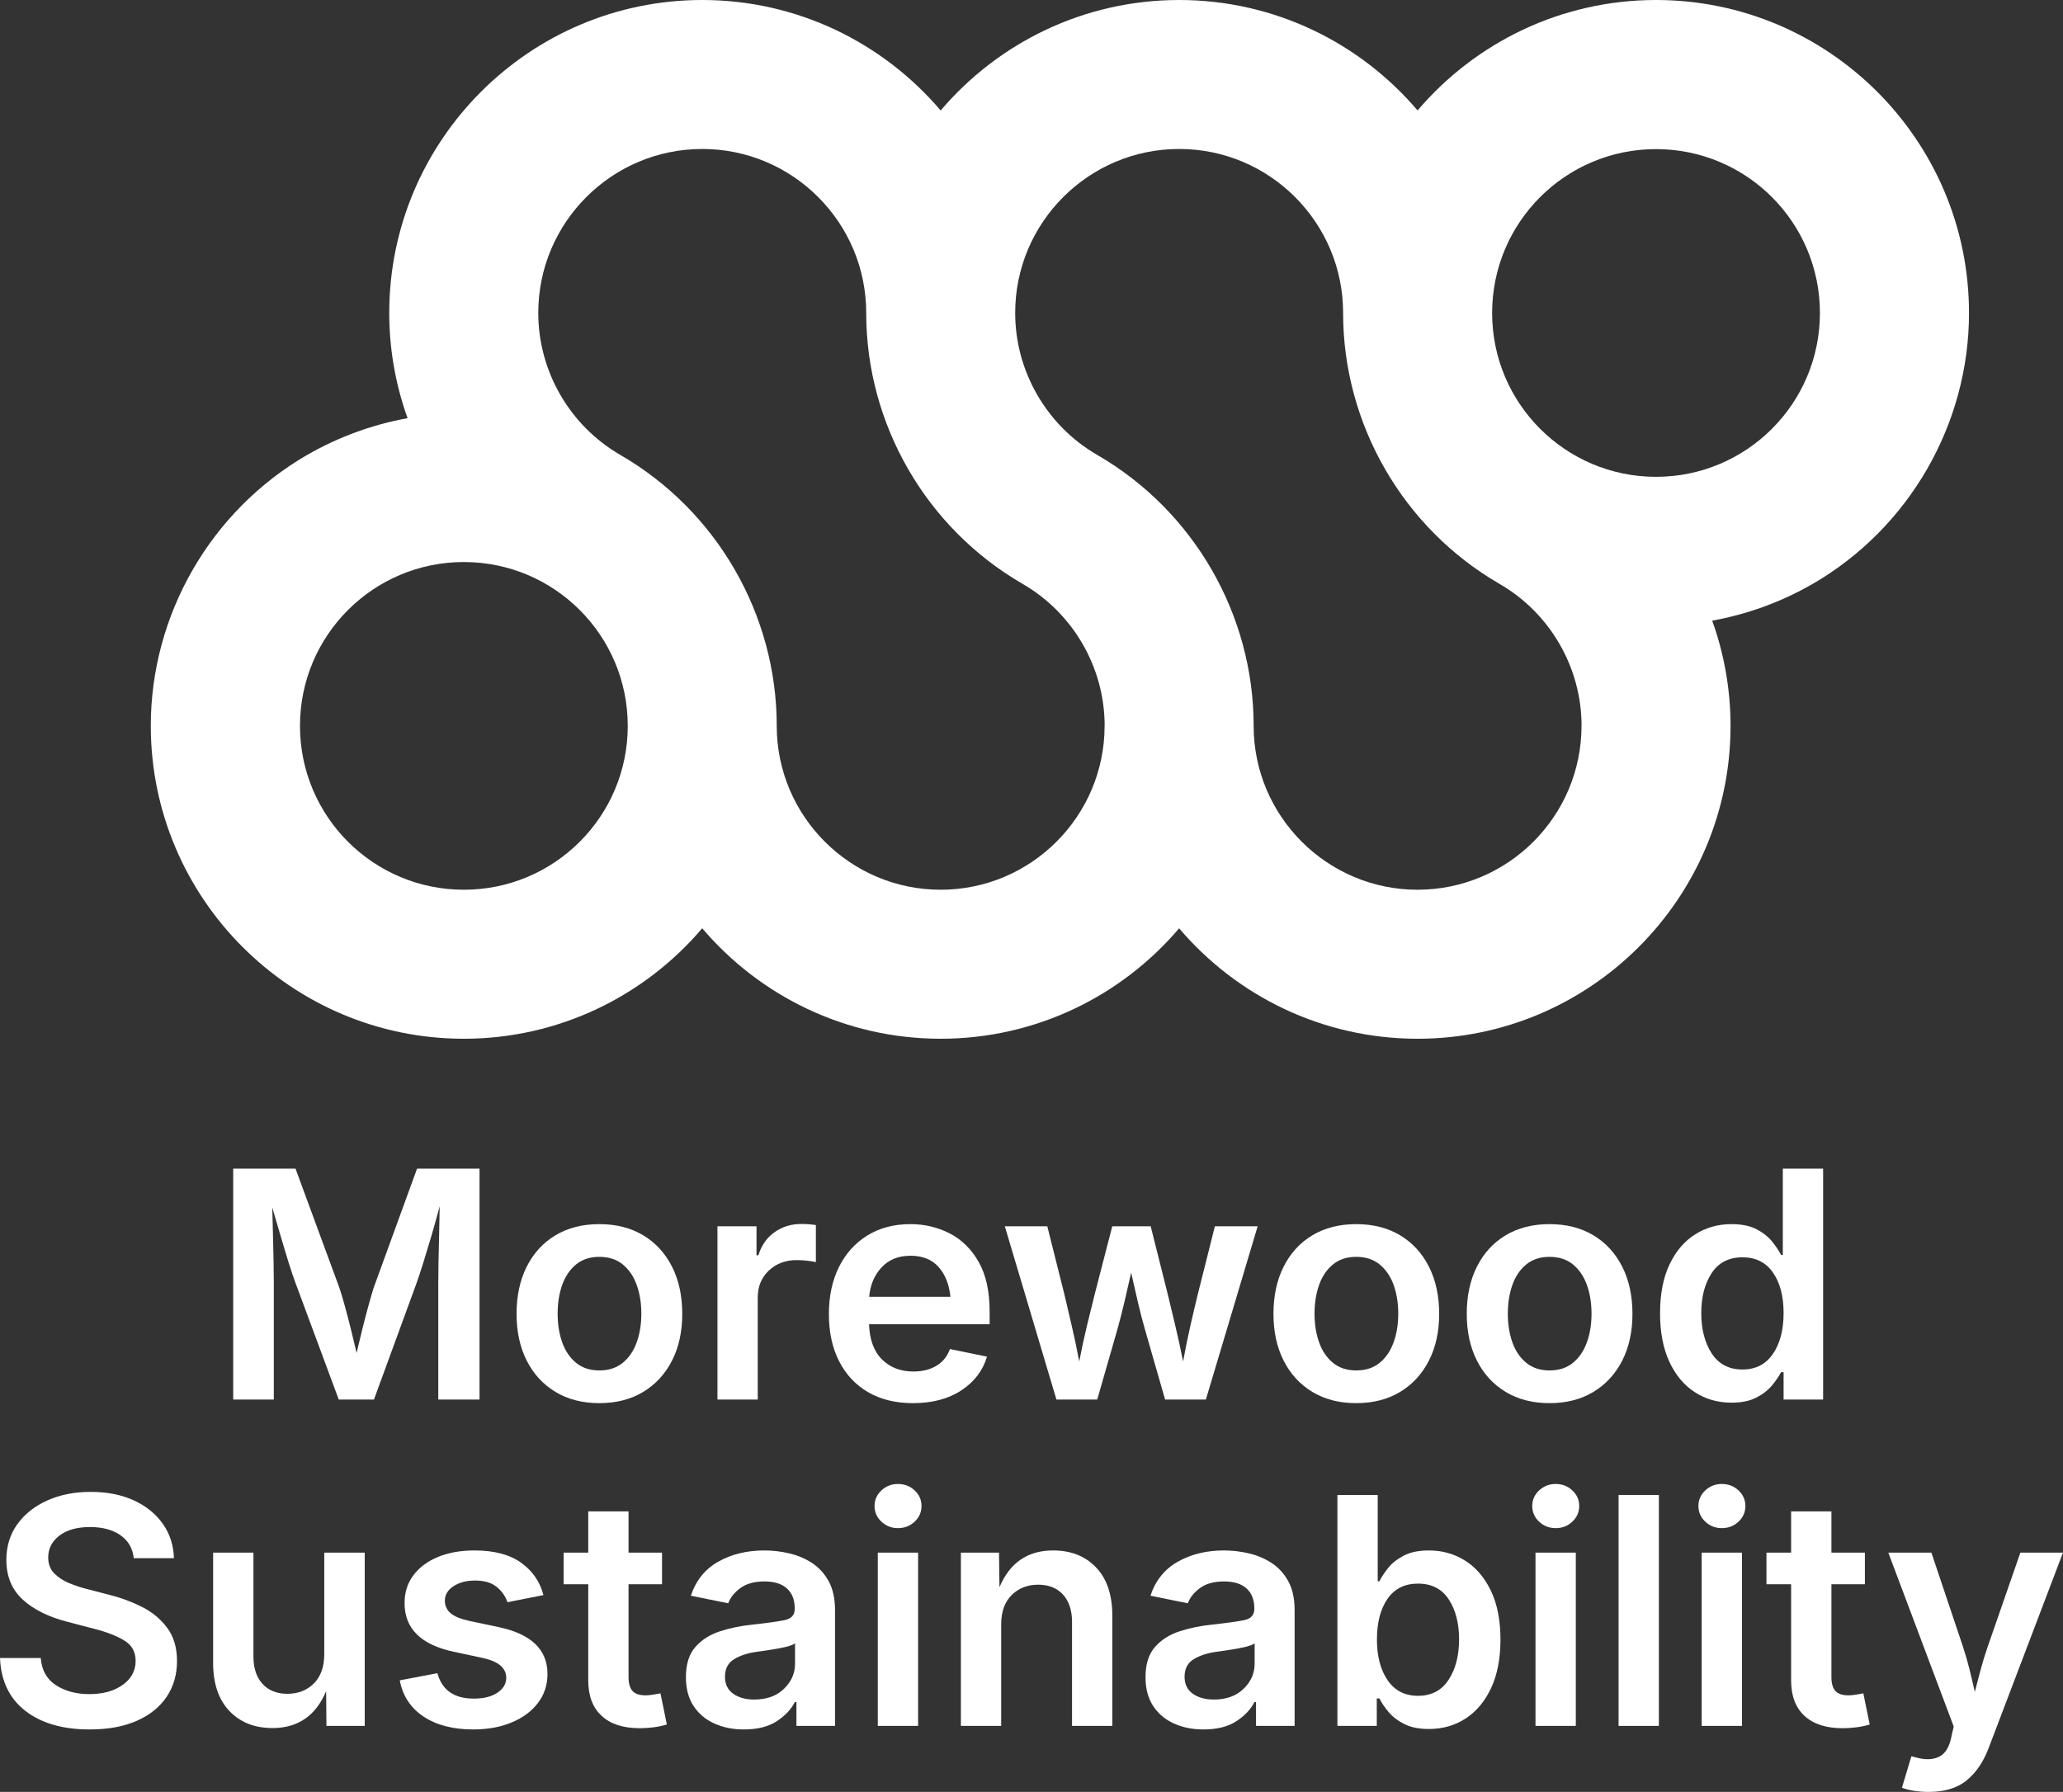
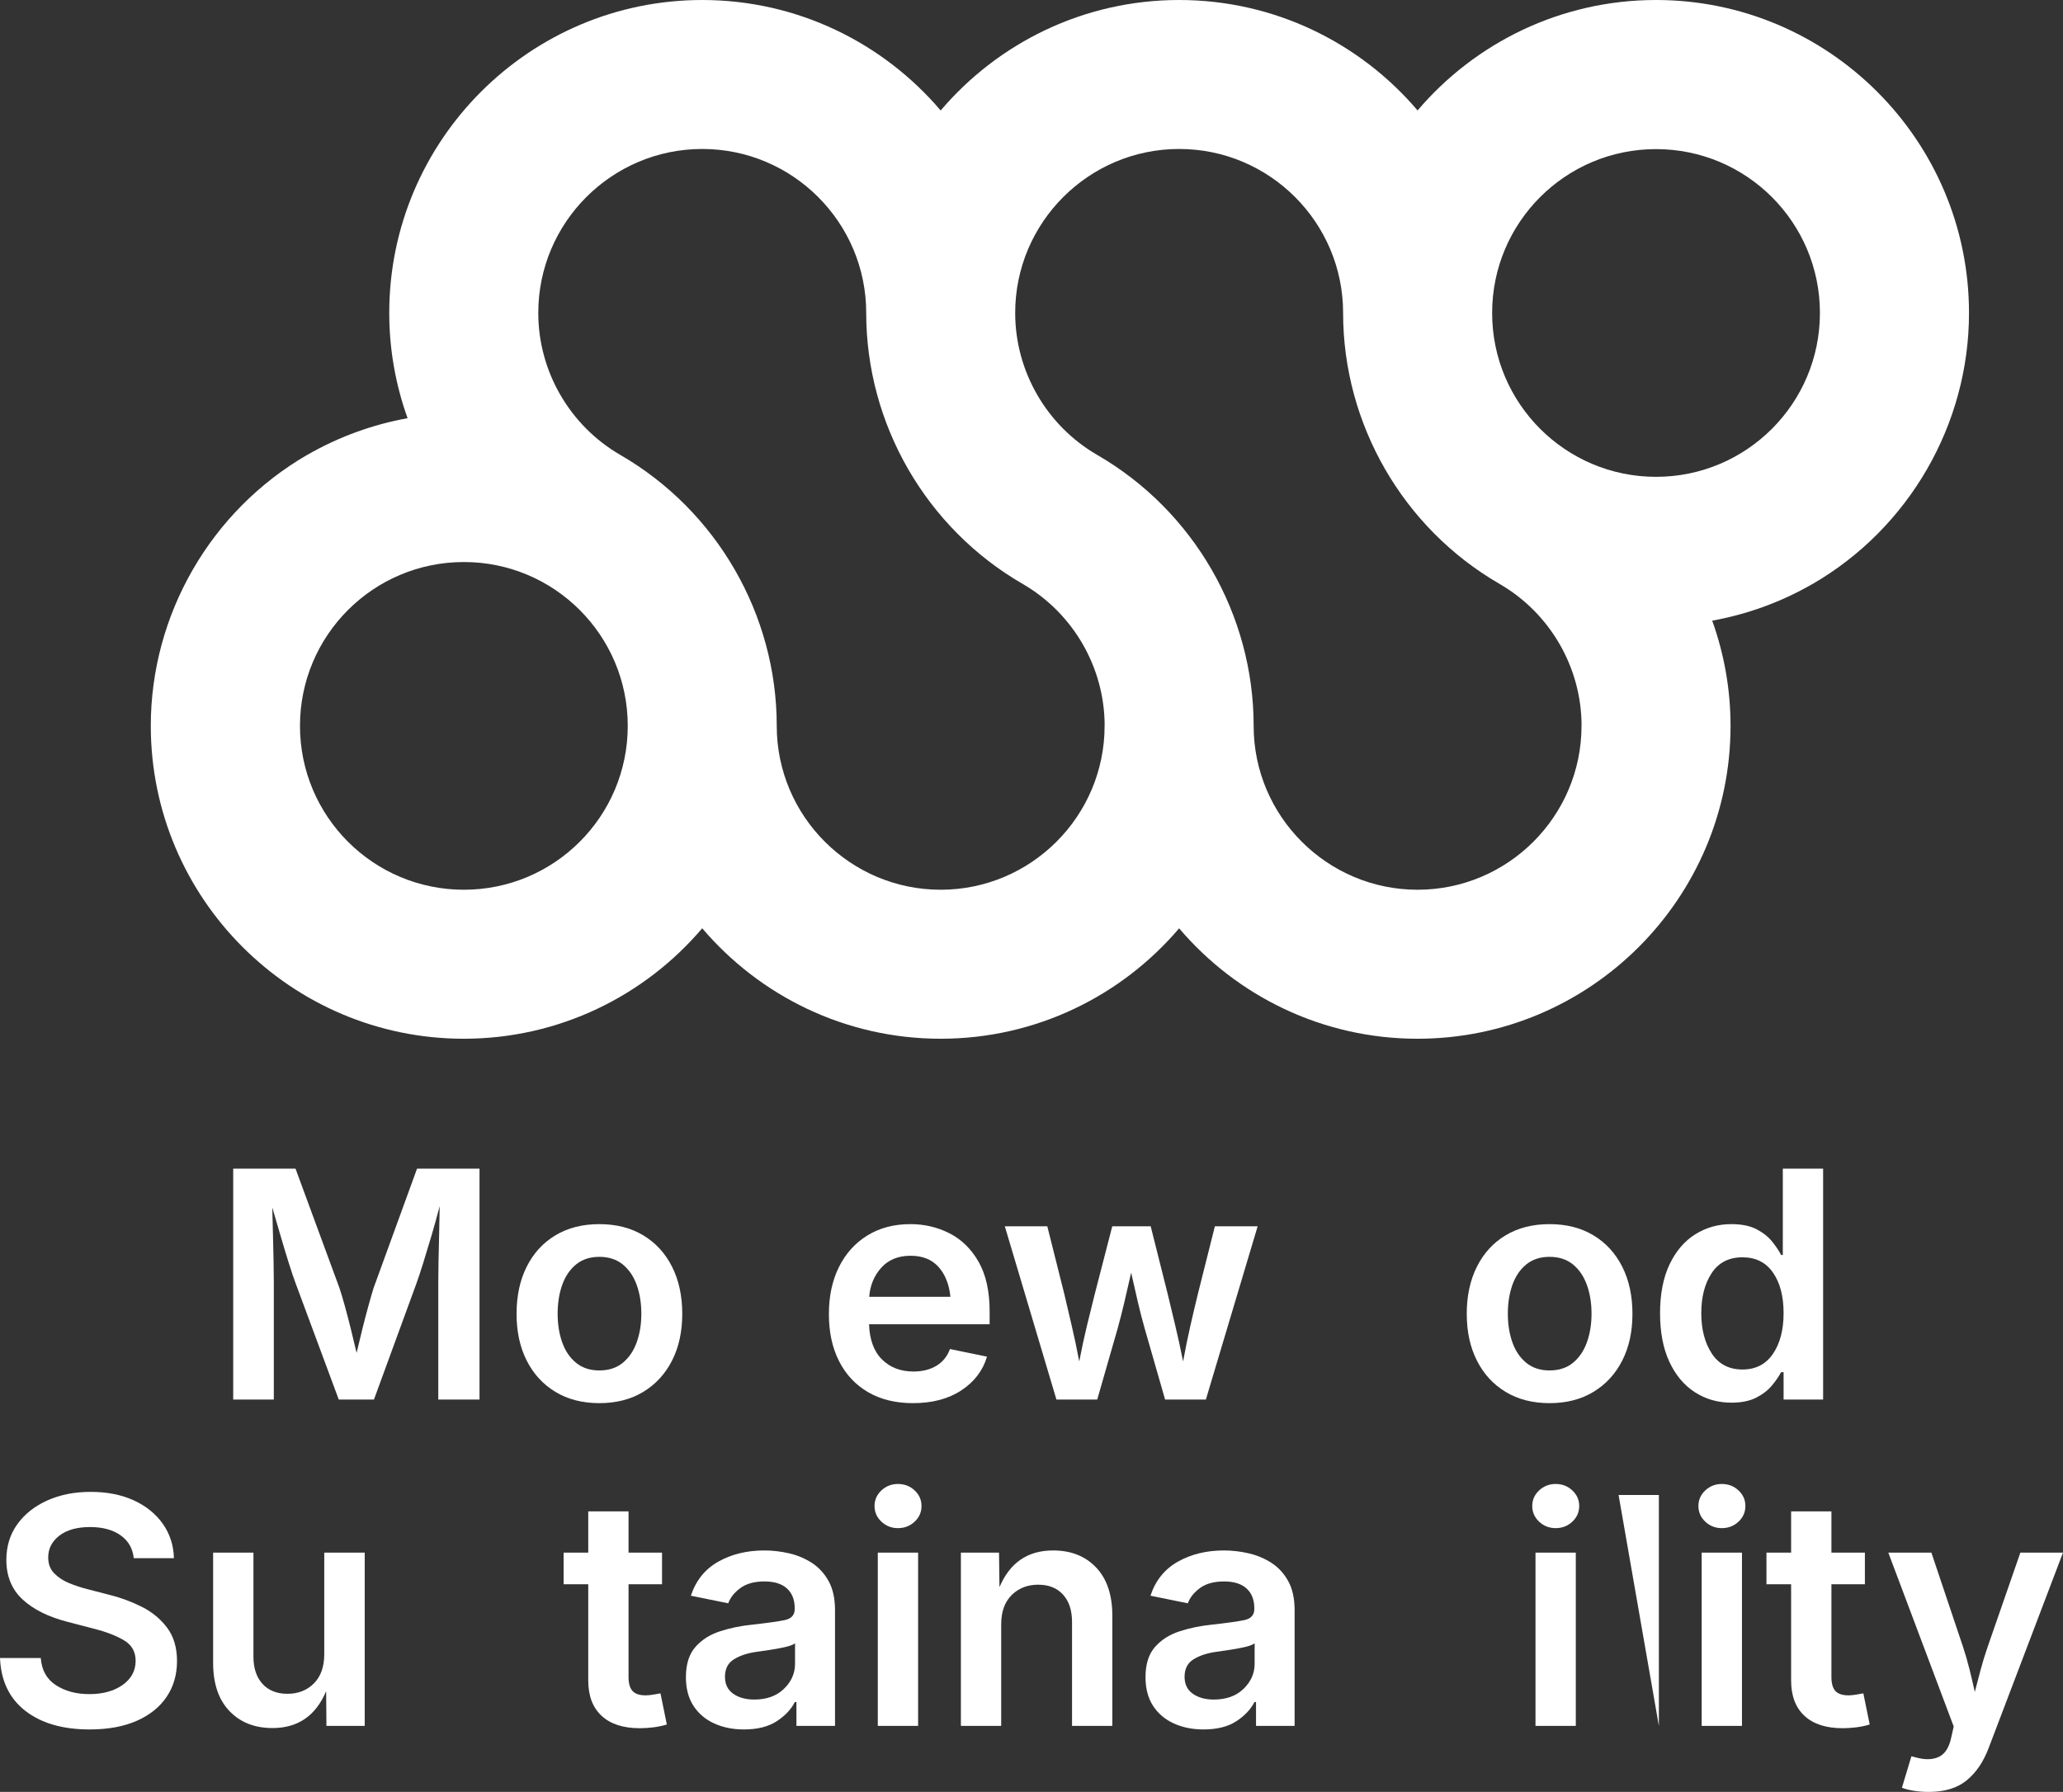
<svg xmlns="http://www.w3.org/2000/svg" version="1.1" x="0" y="0" width="129.971" height="112.912" viewBox="0, 0, 129.971, 112.912">
  <rect x="0" y="0" width="129.971" height="112.912" fill="#333333" stroke="none" />
  <g id="Layer_1-2" transform="translate(-499.339, -351.208)">
    <g>
      <path d="M514.031,439.399 L514.031,424.848 L517.957,424.848 L520.721,432.358 Q520.867,432.788 521.057,433.476 Q521.248,434.165 521.443,434.951 Q521.639,435.737 521.805,436.459 Q521.971,435.747 522.166,434.96 Q522.361,434.174 522.552,433.486 Q522.742,432.797 522.879,432.358 L525.613,424.848 L529.549,424.848 L529.549,439.399 L526.951,439.399 L526.951,432.055 Q526.951,431.508 526.966,430.703 Q526.98,429.897 527.005,428.989 Q527.029,428.081 527.039,427.211 Q526.795,428.149 526.521,429.077 Q526.248,430.004 526.004,430.786 Q525.76,431.567 525.584,432.055 L522.898,439.399 L520.682,439.399 L517.957,432.055 Q517.781,431.586 517.542,430.825 Q517.303,430.063 517.034,429.145 Q516.766,428.227 516.492,427.29 Q516.512,428.11 516.536,429.003 Q516.56,429.897 516.575,430.698 Q516.59,431.499 516.59,432.055 L516.59,439.399 z" fill="#FFFFFF" />
      <path d="M537.098,439.624 Q535.506,439.624 534.334,438.916 Q533.162,438.208 532.522,436.943 Q531.883,435.678 531.883,433.999 Q531.883,432.299 532.522,431.025 Q533.162,429.75 534.334,429.047 Q535.506,428.344 537.098,428.344 Q538.689,428.344 539.861,429.047 Q541.033,429.75 541.678,431.025 Q542.322,432.299 542.322,433.999 Q542.322,435.678 541.678,436.943 Q541.033,438.208 539.861,438.916 Q538.689,439.624 537.098,439.624 z M537.098,437.563 Q537.986,437.563 538.572,437.084 Q539.158,436.606 539.451,435.795 Q539.744,434.985 539.744,433.989 Q539.744,432.983 539.451,432.172 Q539.158,431.362 538.572,430.883 Q537.986,430.405 537.098,430.405 Q536.219,430.405 535.633,430.883 Q535.047,431.362 534.759,432.172 Q534.471,432.983 534.471,433.989 Q534.471,434.985 534.759,435.795 Q535.047,436.606 535.633,437.084 Q536.219,437.563 537.098,437.563 z" fill="#FFFFFF" />
-       <path d="M544.539,439.399 L544.539,428.481 L547,428.481 L547,430.307 L547.117,430.307 Q547.41,429.36 548.142,428.847 Q548.875,428.334 549.812,428.334 Q550.301,428.334 550.74,428.403 L550.74,430.737 Q550.584,430.698 550.232,430.654 Q549.881,430.61 549.539,430.61 Q548.474,430.61 547.776,431.269 Q547.078,431.928 547.078,432.973 L547.078,439.399 z" fill="#FFFFFF" />
      <path d="M556.863,439.624 Q555.213,439.624 554.026,438.93 Q552.84,438.237 552.2,436.977 Q551.56,435.717 551.56,434.008 Q551.56,432.329 552.19,431.054 Q552.82,429.78 553.977,429.062 Q555.135,428.344 556.697,428.344 Q558.025,428.344 559.163,428.925 Q560.301,429.506 560.994,430.722 Q561.687,431.938 561.687,433.852 L561.687,434.653 L554.09,434.653 Q554.139,436.108 554.905,436.87 Q555.672,437.631 556.892,437.631 Q557.732,437.631 558.333,437.27 Q558.933,436.909 559.187,436.215 L561.521,436.694 Q561.131,438.012 559.905,438.818 Q558.68,439.624 556.863,439.624 z M554.099,432.924 L559.217,432.924 Q559.099,431.752 558.47,431.044 Q557.84,430.336 556.707,430.336 Q555.545,430.336 554.866,431.083 Q554.187,431.831 554.099,432.924 z" fill="#FFFFFF" />
      <path d="M565.896,439.399 L562.644,428.481 L565.32,428.481 L566.394,432.758 Q566.599,433.657 566.849,434.707 Q567.098,435.756 567.332,436.997 Q567.566,435.786 567.82,434.736 Q568.074,433.686 568.308,432.758 L569.412,428.481 L571.834,428.481 L572.908,432.758 Q573.123,433.667 573.377,434.716 Q573.631,435.766 573.875,436.997 Q574.099,435.776 574.339,434.726 Q574.578,433.676 574.803,432.758 L575.877,428.481 L578.572,428.481 L575.31,439.399 L572.742,439.399 L571.463,434.946 Q571.238,434.165 571.023,433.242 Q570.808,432.319 570.603,431.401 Q570.398,432.319 570.179,433.247 Q569.959,434.174 569.744,434.946 L568.465,439.399 z" fill="#FFFFFF" />
-       <path d="M584.783,439.624 Q583.191,439.624 582.019,438.916 Q580.848,438.208 580.208,436.943 Q579.568,435.678 579.568,433.999 Q579.568,432.299 580.208,431.025 Q580.848,429.75 582.019,429.047 Q583.191,428.344 584.783,428.344 Q586.375,428.344 587.547,429.047 Q588.719,429.75 589.363,431.025 Q590.008,432.299 590.008,433.999 Q590.008,435.678 589.363,436.943 Q588.719,438.208 587.547,438.916 Q586.375,439.624 584.783,439.624 z M584.783,437.563 Q585.672,437.563 586.258,437.084 Q586.844,436.606 587.137,435.795 Q587.43,434.985 587.43,433.989 Q587.43,432.983 587.137,432.172 Q586.844,431.362 586.258,430.883 Q585.672,430.405 584.783,430.405 Q583.904,430.405 583.318,430.883 Q582.732,431.362 582.444,432.172 Q582.156,432.983 582.156,433.989 Q582.156,434.985 582.444,435.795 Q582.732,436.606 583.318,437.084 Q583.904,437.563 584.783,437.563 z" fill="#FFFFFF" />
      <path d="M596.961,439.624 Q595.369,439.624 594.197,438.916 Q593.025,438.208 592.386,436.943 Q591.746,435.678 591.746,433.999 Q591.746,432.299 592.386,431.025 Q593.025,429.75 594.197,429.047 Q595.369,428.344 596.961,428.344 Q598.553,428.344 599.724,429.047 Q600.896,429.75 601.541,431.025 Q602.185,432.299 602.185,433.999 Q602.185,435.678 601.541,436.943 Q600.896,438.208 599.724,438.916 Q598.553,439.624 596.961,439.624 z M596.961,437.563 Q597.849,437.563 598.435,437.084 Q599.021,436.606 599.314,435.795 Q599.607,434.985 599.607,433.989 Q599.607,432.983 599.314,432.172 Q599.021,431.362 598.435,430.883 Q597.849,430.405 596.961,430.405 Q596.082,430.405 595.496,430.883 Q594.91,431.362 594.622,432.172 Q594.334,432.983 594.334,433.989 Q594.334,434.985 594.622,435.795 Q594.91,436.606 595.496,437.084 Q596.082,437.563 596.961,437.563 z" fill="#FFFFFF" />
      <path d="M608.426,439.594 Q607.137,439.594 606.116,438.935 Q605.096,438.276 604.51,437.016 Q603.924,435.756 603.924,433.959 Q603.924,432.143 604.519,430.888 Q605.115,429.633 606.136,428.989 Q607.156,428.344 608.416,428.344 Q609.392,428.344 610.013,428.671 Q610.633,428.999 610.994,429.453 Q611.355,429.907 611.551,430.288 L611.658,430.288 L611.658,424.848 L614.197,424.848 L614.197,439.399 L611.707,439.399 L611.707,437.67 L611.551,437.67 Q611.346,438.061 610.974,438.51 Q610.603,438.959 609.983,439.277 Q609.363,439.594 608.426,439.594 z M609.119,437.504 Q610.359,437.504 611.033,436.523 Q611.707,435.542 611.707,433.95 Q611.707,432.358 611.038,431.396 Q610.369,430.434 609.119,430.434 Q607.83,430.434 607.176,431.43 Q606.521,432.426 606.521,433.95 Q606.521,435.483 607.181,436.494 Q607.84,437.504 609.119,437.504 z" fill="#FFFFFF" />
    </g>
    <g>
      <path d="M504.983,460.185 Q502.444,460.185 500.935,459.013 Q499.427,457.842 499.339,455.683 L501.907,455.683 Q501.995,456.836 502.864,457.397 Q503.733,457.959 504.964,457.959 Q506.253,457.959 507.068,457.378 Q507.884,456.797 507.884,455.859 Q507.884,455.009 507.161,454.575 Q506.438,454.14 505.257,453.838 L503.606,453.408 Q501.78,452.939 500.76,451.992 Q499.739,451.045 499.739,449.502 Q499.739,448.213 500.432,447.251 Q501.126,446.289 502.327,445.752 Q503.528,445.215 505.052,445.215 Q506.604,445.215 507.771,445.752 Q508.938,446.289 509.602,447.236 Q510.266,448.183 510.296,449.394 L507.766,449.394 Q507.669,448.467 506.932,447.949 Q506.194,447.431 505.013,447.431 Q503.782,447.431 503.079,447.973 Q502.376,448.515 502.376,449.345 Q502.376,449.961 502.752,450.346 Q503.128,450.732 503.699,450.967 Q504.27,451.201 504.856,451.347 L506.214,451.699 Q507.288,451.963 508.269,452.456 Q509.251,452.949 509.871,453.779 Q510.491,454.609 510.491,455.879 Q510.491,457.158 509.837,458.13 Q509.182,459.101 507.952,459.643 Q506.722,460.185 504.983,460.185 z" fill="#FFFFFF" />
      <path d="M516.507,460.097 Q514.817,460.097 513.792,459.023 Q512.766,457.949 512.766,455.986 L512.766,449.043 L515.306,449.043 L515.306,455.595 Q515.306,456.689 515.877,457.314 Q516.448,457.939 517.444,457.939 Q518.46,457.939 519.114,457.285 Q519.768,456.631 519.768,455.439 L519.768,449.043 L522.317,449.043 L522.317,459.961 L519.905,459.961 L519.886,457.773 Q518.909,460.097 516.507,460.097 z" fill="#FFFFFF" />
-       <path d="M529.143,460.185 Q527.259,460.185 526.033,459.38 Q524.807,458.574 524.524,457.09 L526.897,456.64 Q527.327,458.242 529.192,458.242 Q530.13,458.242 530.682,457.866 Q531.233,457.49 531.233,456.933 Q531.233,456.006 529.759,455.683 L527.893,455.283 Q524.827,454.619 524.827,452.226 Q524.827,451.211 525.384,450.468 Q525.94,449.726 526.932,449.316 Q527.923,448.906 529.231,448.906 Q531.087,448.906 532.166,449.677 Q533.245,450.449 533.577,451.718 L531.311,452.168 Q531.116,451.601 530.628,451.201 Q530.14,450.801 529.261,450.801 Q528.46,450.801 527.913,451.157 Q527.366,451.513 527.366,452.07 Q527.366,452.549 527.723,452.856 Q528.079,453.164 528.919,453.349 L530.774,453.74 Q533.831,454.394 533.831,456.689 Q533.831,457.724 533.235,458.51 Q532.64,459.297 531.58,459.741 Q530.52,460.185 529.143,460.185 z" fill="#FFFFFF" />
      <path d="M541.048,449.043 L541.048,451.035 L538.938,451.035 L538.938,456.884 Q538.938,457.48 539.187,457.759 Q539.436,458.037 540.022,458.037 Q540.198,458.037 540.481,457.993 Q540.765,457.949 540.95,457.91 L541.35,459.873 Q540.931,460 540.491,460.053 Q540.052,460.107 539.651,460.107 Q538.079,460.107 537.239,459.326 Q536.399,458.545 536.399,457.099 L536.399,451.035 L534.847,451.035 L534.847,449.043 L536.399,449.043 L536.399,446.445 L538.938,446.445 L538.938,449.043 z" fill="#FFFFFF" />
      <path d="M546.204,460.185 Q545.169,460.185 544.339,459.809 Q543.509,459.433 543.03,458.701 Q542.552,457.968 542.552,456.894 Q542.552,455.664 543.152,454.985 Q543.753,454.306 544.705,453.999 Q545.657,453.691 546.712,453.584 Q548.138,453.427 548.772,453.296 Q549.407,453.164 549.407,452.597 L549.407,452.549 Q549.407,451.748 548.919,451.303 Q548.431,450.859 547.503,450.859 Q546.546,450.859 545.979,451.279 Q545.413,451.699 545.218,452.236 L542.864,451.758 Q543.343,450.312 544.598,449.609 Q545.852,448.906 547.493,448.906 Q548.265,448.906 549.051,449.087 Q549.837,449.267 550.491,449.692 Q551.145,450.117 551.546,450.844 Q551.946,451.572 551.946,452.666 L551.946,459.961 L549.515,459.961 L549.515,458.457 L549.417,458.457 Q549.056,459.16 548.265,459.673 Q547.474,460.185 546.204,460.185 z M546.858,458.301 Q548.03,458.301 548.728,457.627 Q549.427,456.953 549.427,456.045 L549.427,454.756 Q549.251,454.892 548.802,454.995 Q548.352,455.097 547.849,455.171 Q547.347,455.244 547.015,455.293 Q546.155,455.41 545.584,455.761 Q545.013,456.113 545.013,456.865 Q545.013,457.568 545.53,457.934 Q546.048,458.301 546.858,458.301 z" fill="#FFFFFF" />
      <path d="M554.641,459.961 L554.641,449.043 L557.181,449.043 L557.181,459.961 z M555.911,447.5 Q555.306,447.5 554.871,447.094 Q554.436,446.689 554.436,446.103 Q554.436,445.527 554.871,445.122 Q555.306,444.717 555.911,444.717 Q556.526,444.717 556.961,445.122 Q557.395,445.527 557.395,446.103 Q557.395,446.689 556.961,447.094 Q556.526,447.5 555.911,447.5 z" fill="#FFFFFF" />
      <path d="M562.415,453.564 L562.415,459.961 L559.876,459.961 L559.876,449.043 L562.278,449.043 L562.307,451.22 Q563.284,448.906 565.686,448.906 Q567.376,448.906 568.396,449.98 Q569.417,451.054 569.417,453.017 L569.417,459.961 L566.878,459.961 L566.878,453.408 Q566.878,452.314 566.311,451.689 Q565.745,451.064 564.749,451.064 Q563.733,451.064 563.074,451.718 Q562.415,452.373 562.415,453.564 z" fill="#FFFFFF" />
      <path d="M575.159,460.185 Q574.124,460.185 573.294,459.809 Q572.464,459.433 571.985,458.701 Q571.507,457.968 571.507,456.894 Q571.507,455.664 572.107,454.985 Q572.708,454.306 573.66,453.999 Q574.612,453.691 575.667,453.584 Q577.093,453.427 577.727,453.296 Q578.362,453.164 578.362,452.597 L578.362,452.549 Q578.362,451.748 577.874,451.303 Q577.386,450.859 576.458,450.859 Q575.501,450.859 574.934,451.279 Q574.368,451.699 574.173,452.236 L571.819,451.758 Q572.298,450.312 573.553,449.609 Q574.807,448.906 576.448,448.906 Q577.22,448.906 578.006,449.087 Q578.792,449.267 579.446,449.692 Q580.1,450.117 580.501,450.844 Q580.901,451.572 580.901,452.666 L580.901,459.961 L578.47,459.961 L578.47,458.457 L578.372,458.457 Q578.011,459.16 577.22,459.673 Q576.429,460.185 575.159,460.185 z M575.813,458.301 Q576.985,458.301 577.683,457.627 Q578.382,456.953 578.382,456.045 L578.382,454.756 Q578.206,454.892 577.757,454.995 Q577.307,455.097 576.805,455.171 Q576.302,455.244 575.97,455.293 Q575.11,455.41 574.539,455.761 Q573.968,456.113 573.968,456.865 Q573.968,457.568 574.485,457.934 Q575.003,458.301 575.813,458.301 z" fill="#FFFFFF" />
-       <path d="M589.358,460.156 Q588.421,460.156 587.801,459.839 Q587.181,459.521 586.809,459.072 Q586.438,458.623 586.243,458.232 L586.077,458.232 L586.077,459.961 L583.597,459.961 L583.597,445.41 L586.136,445.41 L586.136,450.849 L586.243,450.849 Q586.429,450.468 586.79,450.014 Q587.151,449.56 587.776,449.233 Q588.401,448.906 589.368,448.906 Q590.628,448.906 591.648,449.551 Q592.669,450.195 593.269,451.45 Q593.87,452.705 593.87,454.521 Q593.87,456.318 593.279,457.578 Q592.688,458.838 591.673,459.497 Q590.657,460.156 589.358,460.156 z M588.675,458.066 Q589.944,458.066 590.603,457.055 Q591.263,456.045 591.263,454.511 Q591.263,452.988 590.613,451.992 Q589.964,450.996 588.675,450.996 Q587.415,450.996 586.751,451.958 Q586.087,452.92 586.087,454.511 Q586.087,456.103 586.761,457.085 Q587.434,458.066 588.675,458.066 z" fill="#FFFFFF" />
      <path d="M596.077,459.961 L596.077,449.043 L598.616,449.043 L598.616,459.961 z M597.347,447.5 Q596.741,447.5 596.307,447.094 Q595.872,446.689 595.872,446.103 Q595.872,445.527 596.307,445.122 Q596.741,444.717 597.347,444.717 Q597.962,444.717 598.396,445.122 Q598.831,445.527 598.831,446.103 Q598.831,446.689 598.396,447.094 Q597.962,447.5 597.347,447.5 z" fill="#FFFFFF" />
-       <path d="M603.85,445.41 L603.85,459.961 L601.311,459.961 L601.311,445.41 z" fill="#FFFFFF" />
+       <path d="M603.85,445.41 L603.85,459.961 L601.311,445.41 z" fill="#FFFFFF" />
      <path d="M606.546,459.961 L606.546,449.043 L609.085,449.043 L609.085,459.961 z M607.815,447.5 Q607.21,447.5 606.775,447.094 Q606.341,446.689 606.341,446.103 Q606.341,445.527 606.775,445.122 Q607.21,444.717 607.815,444.717 Q608.431,444.717 608.865,445.122 Q609.3,445.527 609.3,446.103 Q609.3,446.689 608.865,447.094 Q608.431,447.5 607.815,447.5 z" fill="#FFFFFF" />
      <path d="M616.829,449.043 L616.829,451.035 L614.72,451.035 L614.72,456.884 Q614.72,457.48 614.969,457.759 Q615.218,458.037 615.804,458.037 Q615.979,458.037 616.263,457.993 Q616.546,457.949 616.731,457.91 L617.132,459.873 Q616.712,460 616.272,460.053 Q615.833,460.107 615.432,460.107 Q613.86,460.107 613.02,459.326 Q612.181,458.545 612.181,457.099 L612.181,451.035 L610.628,451.035 L610.628,449.043 L612.181,449.043 L612.181,446.445 L614.72,446.445 L614.72,449.043 z" fill="#FFFFFF" />
      <path d="M619.163,463.857 L619.759,461.875 L620.061,461.953 Q620.921,462.187 621.497,461.909 Q622.073,461.631 622.268,460.693 L622.425,460 L618.304,449.043 L621.018,449.043 L623.011,454.98 Q623.245,455.693 623.421,456.401 Q623.597,457.109 623.753,457.822 Q623.938,457.099 624.129,456.391 Q624.319,455.683 624.563,454.98 L626.624,449.043 L629.309,449.043 L624.622,461.367 Q624.124,462.676 623.235,463.398 Q622.347,464.121 620.862,464.121 Q620.325,464.121 619.871,464.043 Q619.417,463.965 619.163,463.857 z" fill="#FFFFFF" />
    </g>
    <path d="M623.388,370.926 C623.388,360.054 614.542,351.208 603.67,351.208 C597.66,351.208 592.267,353.913 588.648,358.167 C585.029,353.913 579.638,351.208 573.625,351.208 C567.612,351.208 562.221,353.913 558.602,358.17 C554.983,353.916 549.59,351.208 543.579,351.208 C532.707,351.208 523.862,360.054 523.862,370.926 L523.862,370.932 C523.862,373.22 524.263,375.459 525.017,377.559 C522.823,377.957 520.681,378.729 518.7,379.871 L518.694,379.871 C512.613,383.393 508.839,389.935 508.839,396.945 C508.839,407.817 517.685,416.662 528.557,416.662 C534.567,416.662 539.961,413.958 543.579,409.701 C547.198,413.958 552.592,416.662 558.602,416.662 C564.613,416.662 570.006,413.958 573.625,409.704 C577.244,413.961 582.634,416.662 588.648,416.662 C599.52,416.662 608.365,407.817 608.365,396.945 L608.365,396.945 C608.365,394.657 607.964,392.418 607.21,390.318 C609.404,389.92 611.546,389.151 613.528,388.006 L613.534,388.006 C619.614,384.484 623.388,377.942 623.388,370.932 L623.388,370.926 z M528.563,407.273 C522.862,407.273 518.238,402.652 518.238,396.948 C518.238,391.245 522.859,386.623 528.563,386.623 C534.266,386.623 538.888,391.245 538.888,396.948 C538.888,402.652 534.266,407.273 528.563,407.273 z M568.93,396.945 C568.93,402.639 564.297,407.273 558.602,407.273 C552.908,407.273 548.274,402.639 548.274,396.945 L548.274,396.945 C548.274,389.932 544.497,383.39 538.42,379.874 C535.232,378.03 533.251,374.602 533.251,370.929 L533.251,370.923 C533.251,365.228 537.885,360.595 543.583,360.595 C549.28,360.595 553.911,365.228 553.911,370.923 L553.911,370.929 C553.911,377.942 557.685,384.484 563.765,388 C566.952,389.844 568.933,393.271 568.933,396.945 L568.933,396.945 z M598.976,396.945 C598.976,402.639 594.342,407.273 588.648,407.273 C582.953,407.273 578.32,402.639 578.32,396.945 L578.32,396.945 C578.32,389.932 574.543,383.39 568.465,379.874 C565.278,378.03 563.297,374.602 563.297,370.929 L563.297,370.923 C563.297,365.228 567.931,360.595 573.628,360.595 C579.325,360.595 583.956,365.228 583.956,370.923 L583.956,370.929 C583.956,377.942 587.73,384.484 593.81,388 C596.998,389.844 598.979,393.271 598.979,396.945 L598.979,396.945 z M603.67,381.254 C597.97,381.254 593.345,376.632 593.345,370.929 C593.345,365.225 597.967,360.604 603.67,360.604 C609.374,360.604 613.996,365.225 613.996,370.929 C613.996,376.632 609.374,381.254 603.67,381.254 z" fill="#FFFFFF" />
  </g>
</svg>